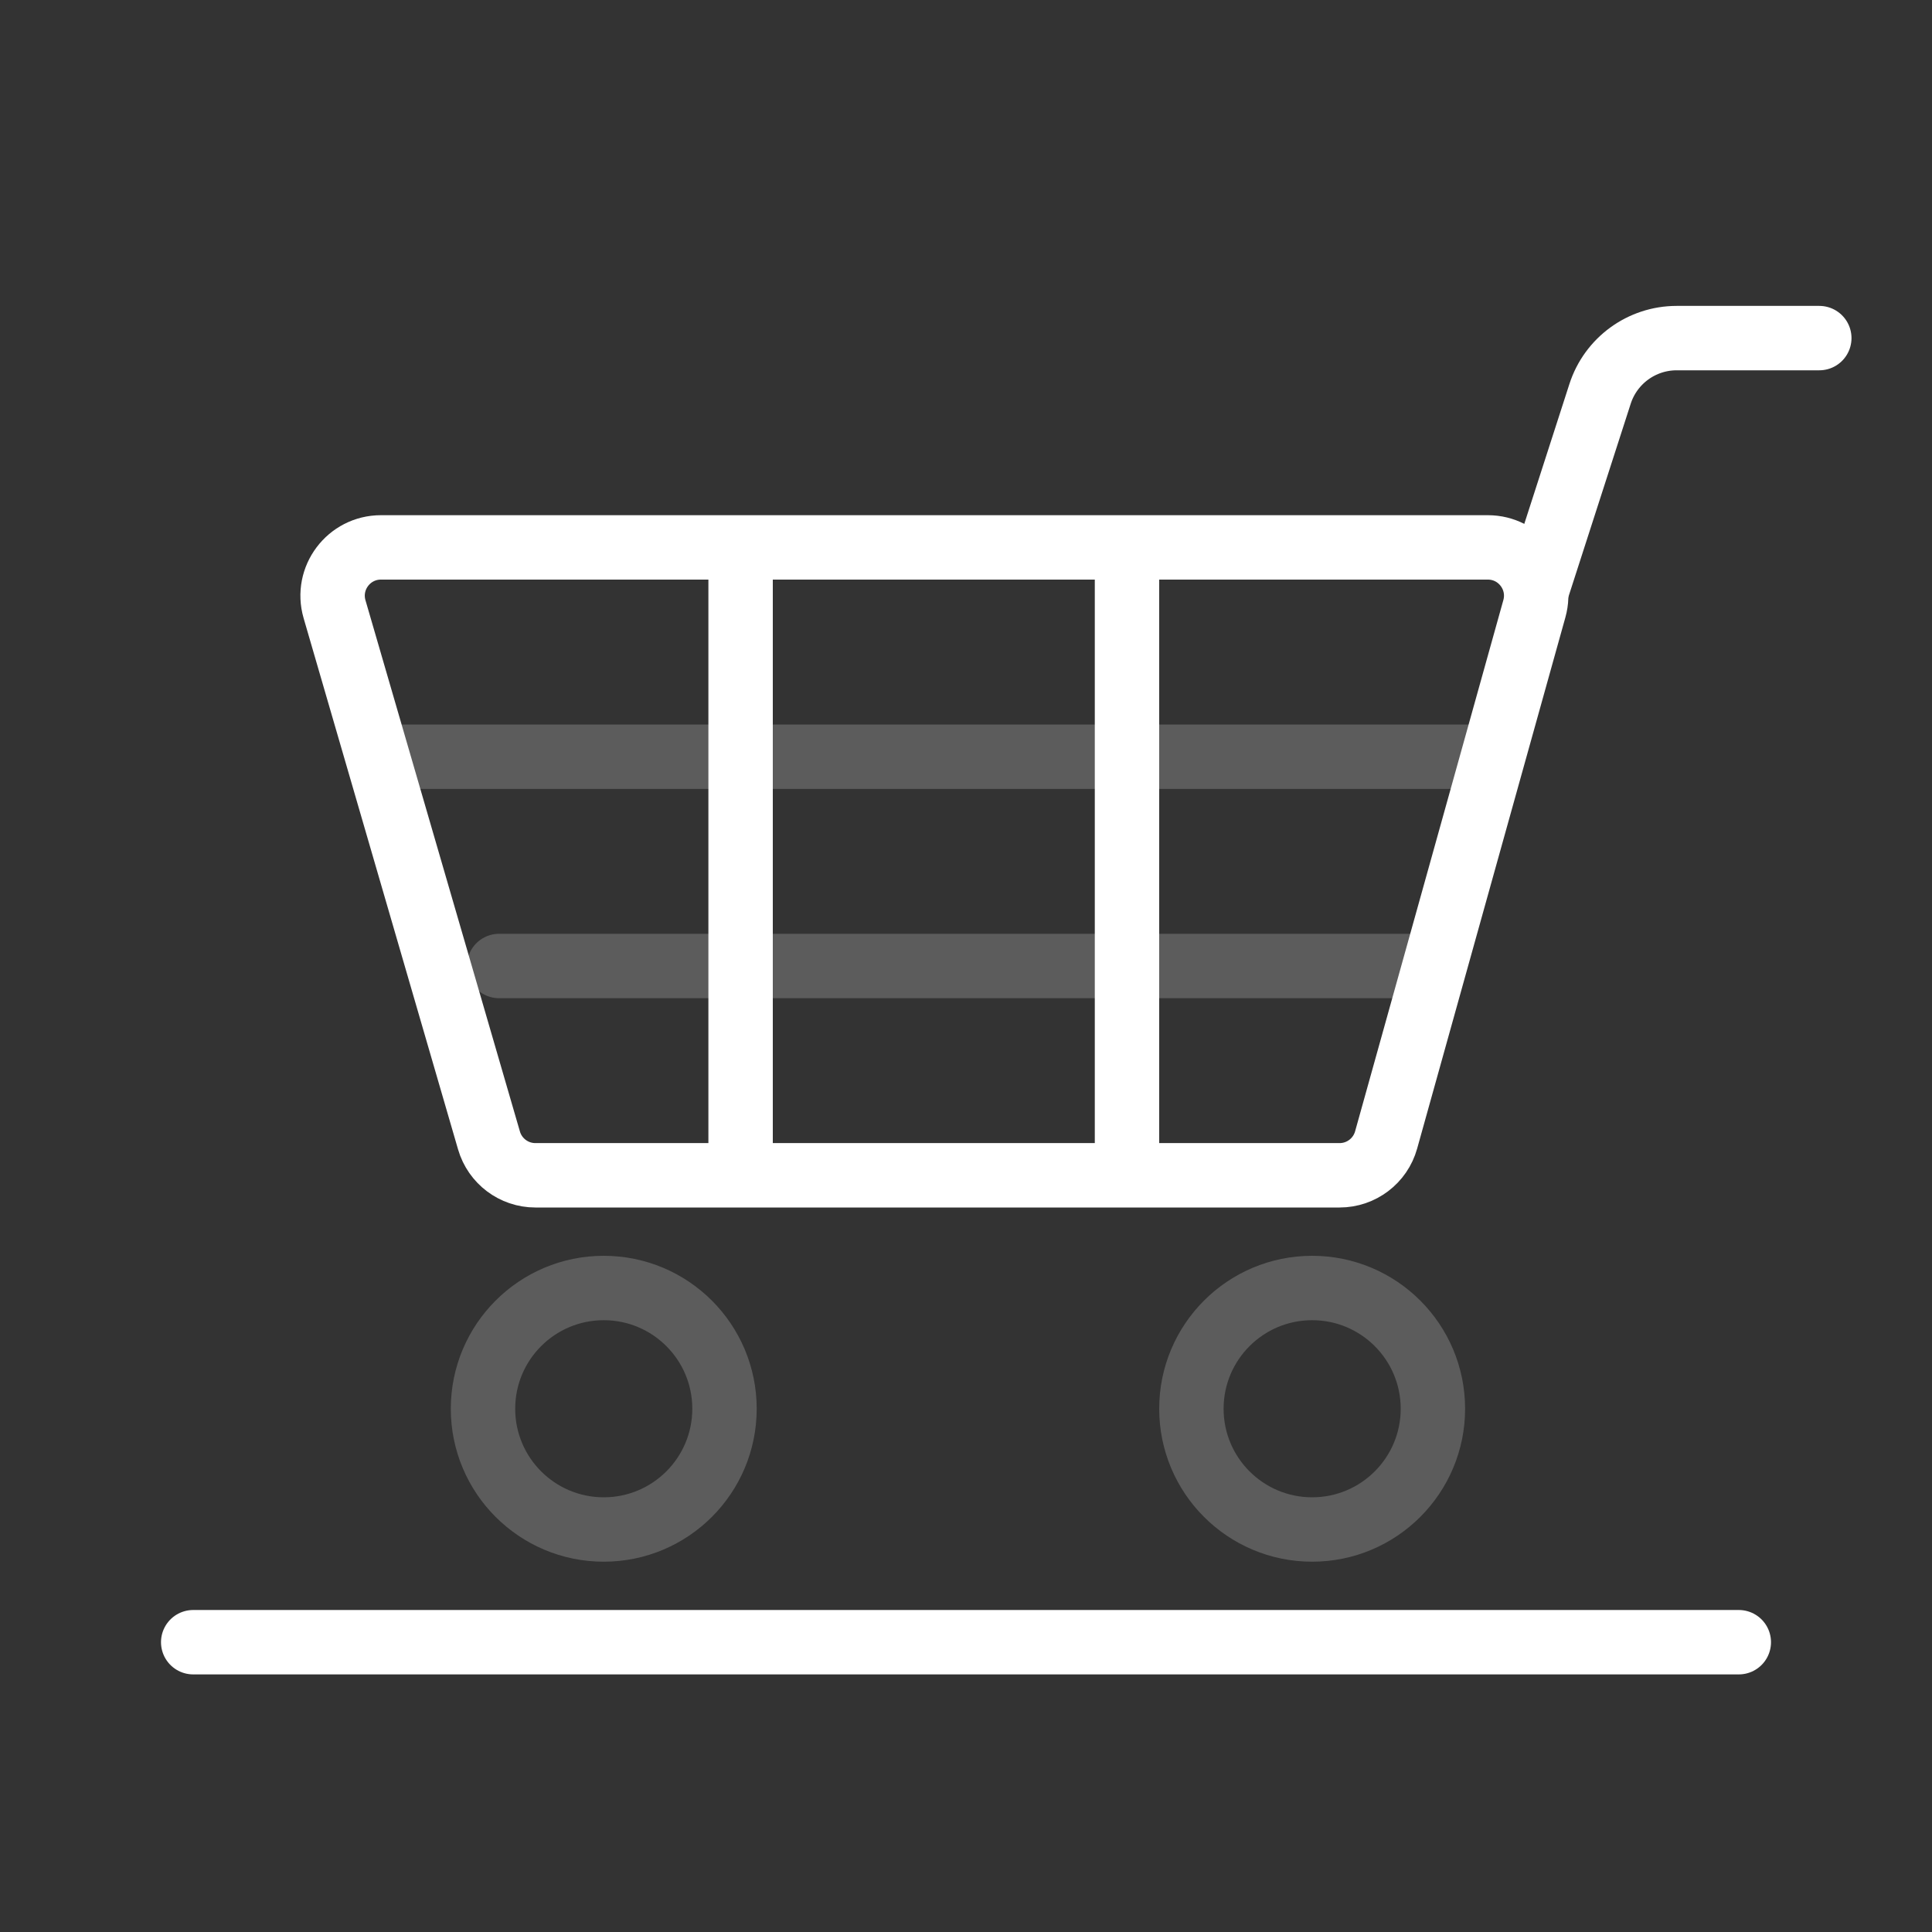
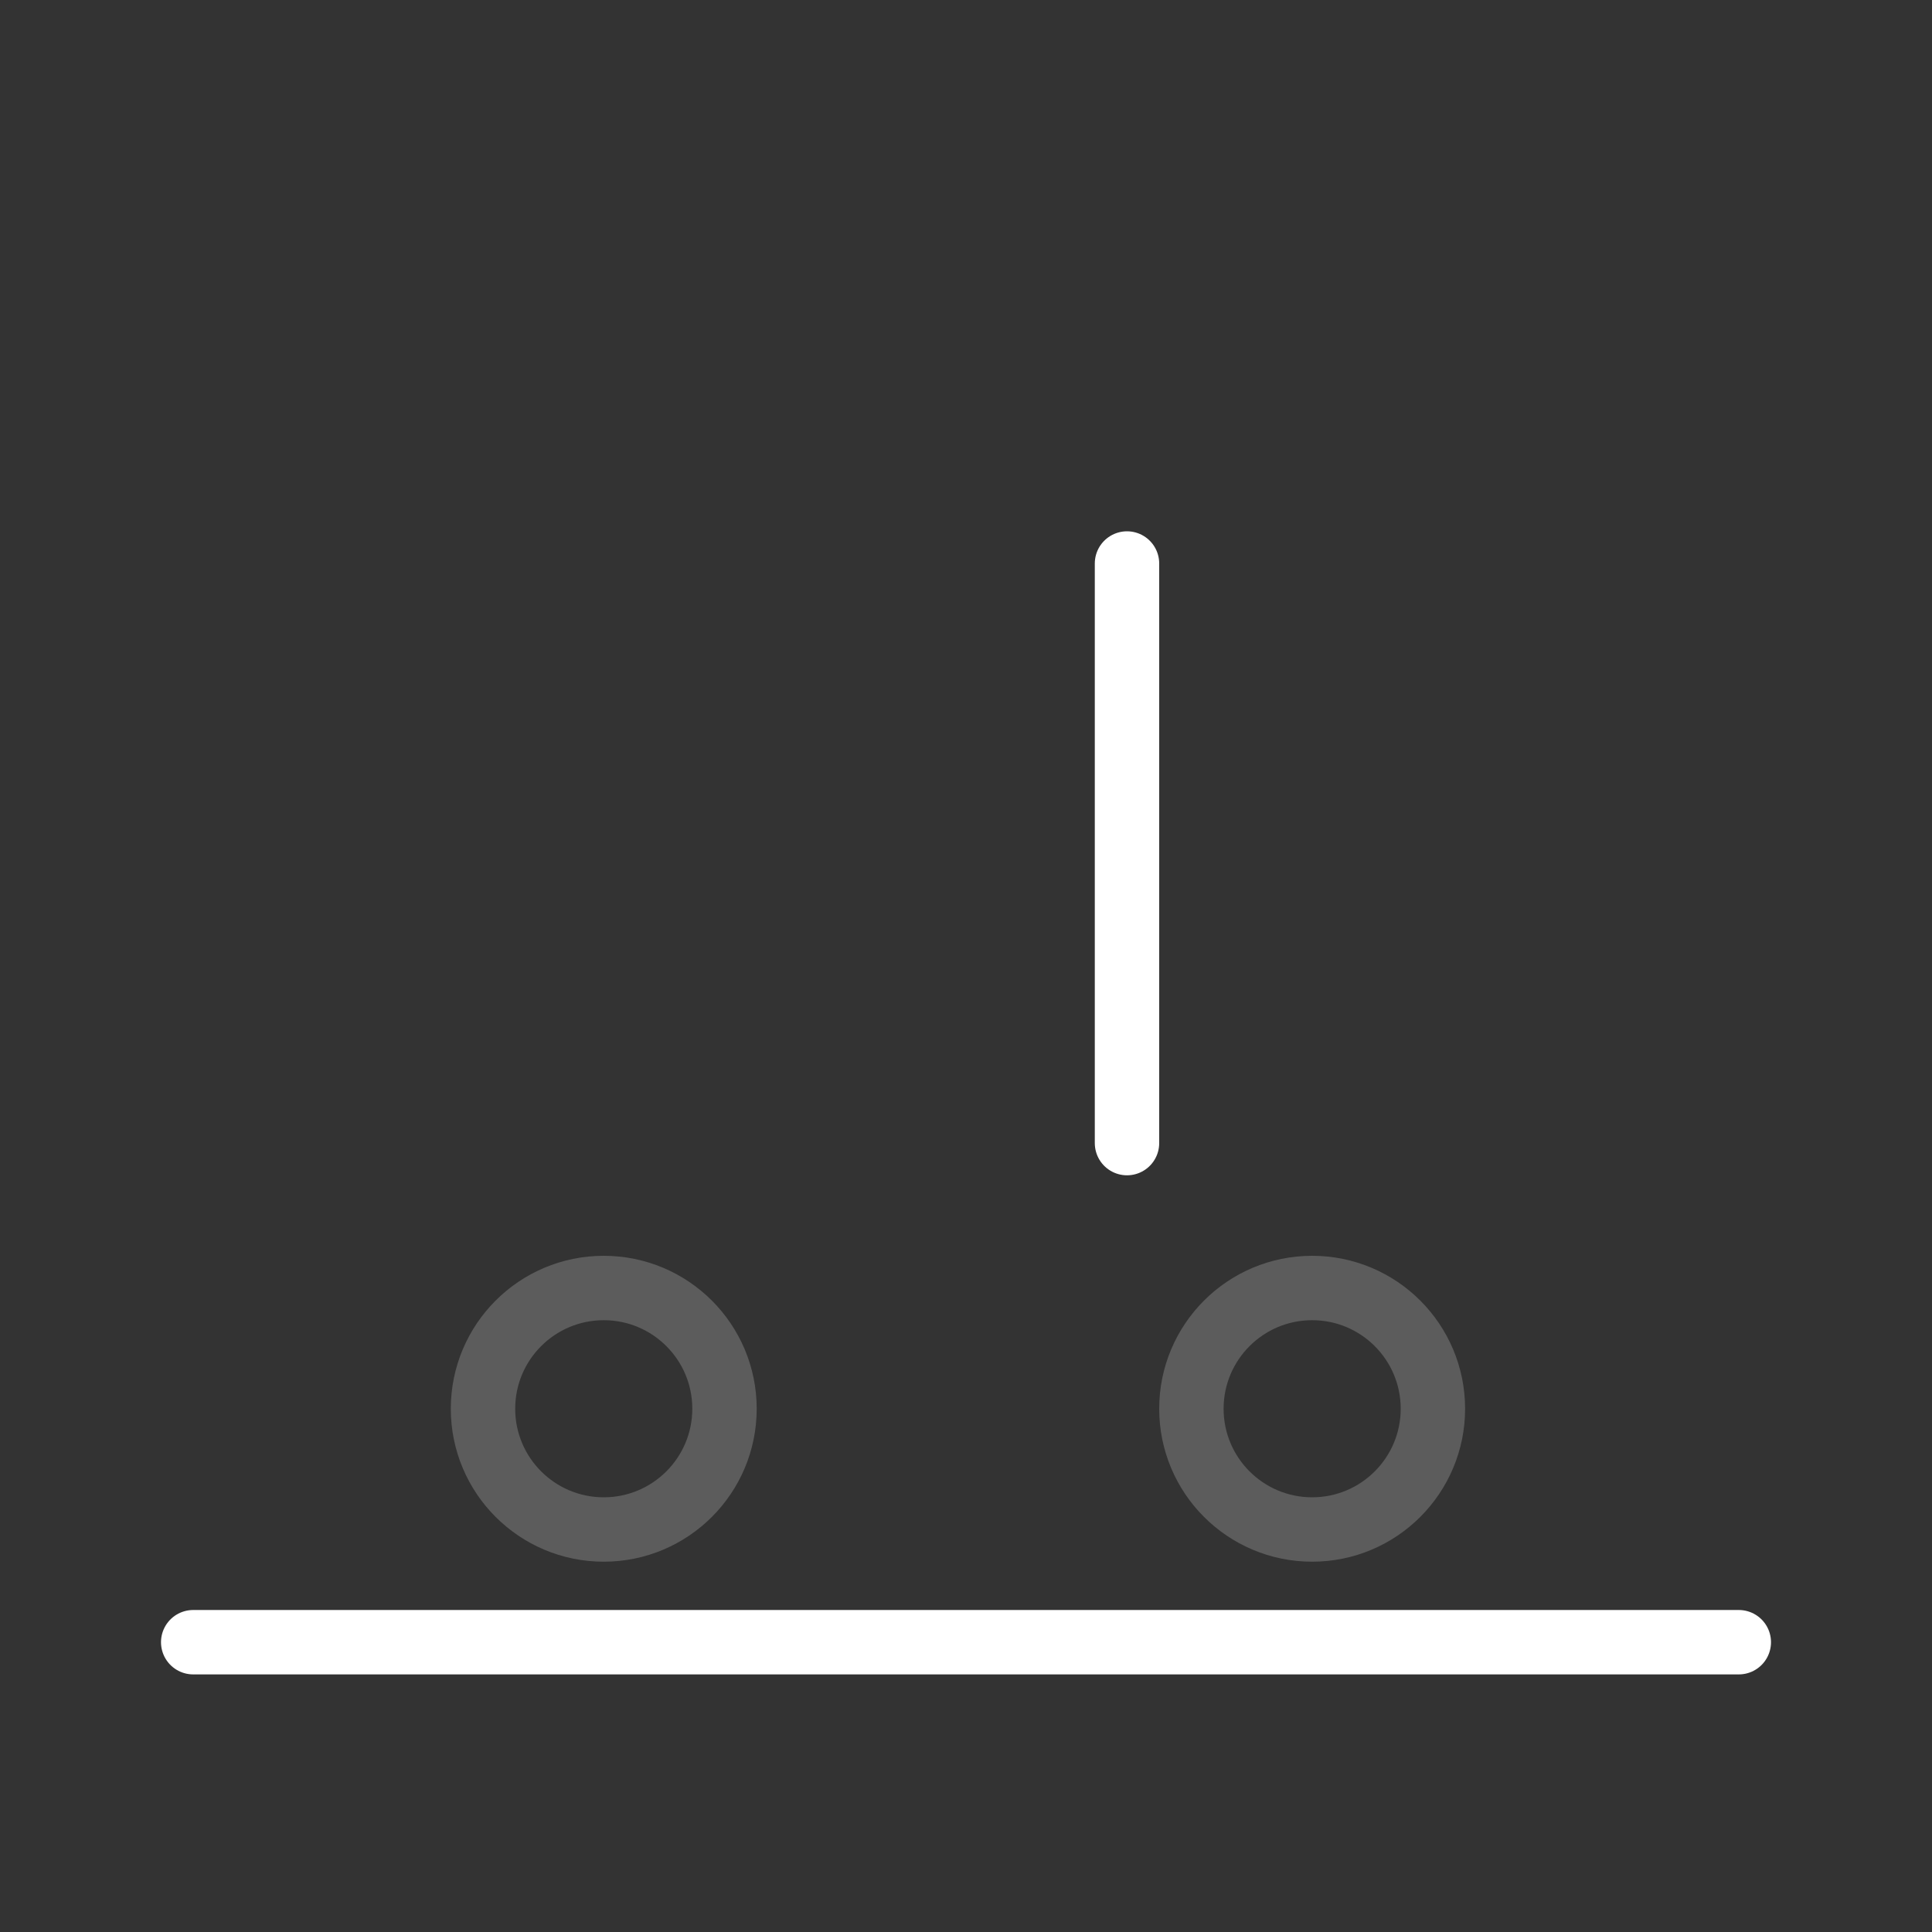
<svg xmlns="http://www.w3.org/2000/svg" width="120" height="120" viewBox="0 0 120 120" fill="none">
  <rect x="0" y="0" width="120" height="120" fill="#333333" stroke="none" />
-   <path d="M23.66 34H92.414C94.399 34 95.836 35.894 95.303 37.807L86.094 70.807C85.732 72.103 84.55 73 83.204 73H33.254C31.92 73 30.746 72.119 30.373 70.838L20.779 37.838C20.221 35.919 21.661 34 23.66 34Z" stroke="white" stroke-width="4" stroke-linecap="round" />
  <circle cx="37.5" cy="87.5" r="7.5" stroke="white" stroke-opacity="0.2" stroke-width="4" stroke-linecap="round" stroke-linejoin="round" />
  <circle cx="81.5" cy="87.5" r="7.5" stroke="white" stroke-opacity="0.2" stroke-width="4" stroke-linecap="round" stroke-linejoin="round" />
  <path d="M12 102H108" stroke="white" stroke-width="4" stroke-linecap="round" />
-   <path d="M46 71L46 35" stroke="white" stroke-width="4" stroke-linecap="round" />
  <path d="M70 71L70 35" stroke="white" stroke-width="4" stroke-linecap="round" />
-   <path d="M95.5 36.5L99.382 24.465C100.048 22.4 101.971 21 104.141 21L113 21" stroke="white" stroke-width="4" stroke-linecap="round" />
-   <path d="M31 60L88 60" stroke="white" stroke-opacity="0.2" stroke-width="4" stroke-linecap="round" />
-   <path d="M24 47H92" stroke="white" stroke-opacity="0.2" stroke-width="4" stroke-linecap="round" />
</svg>